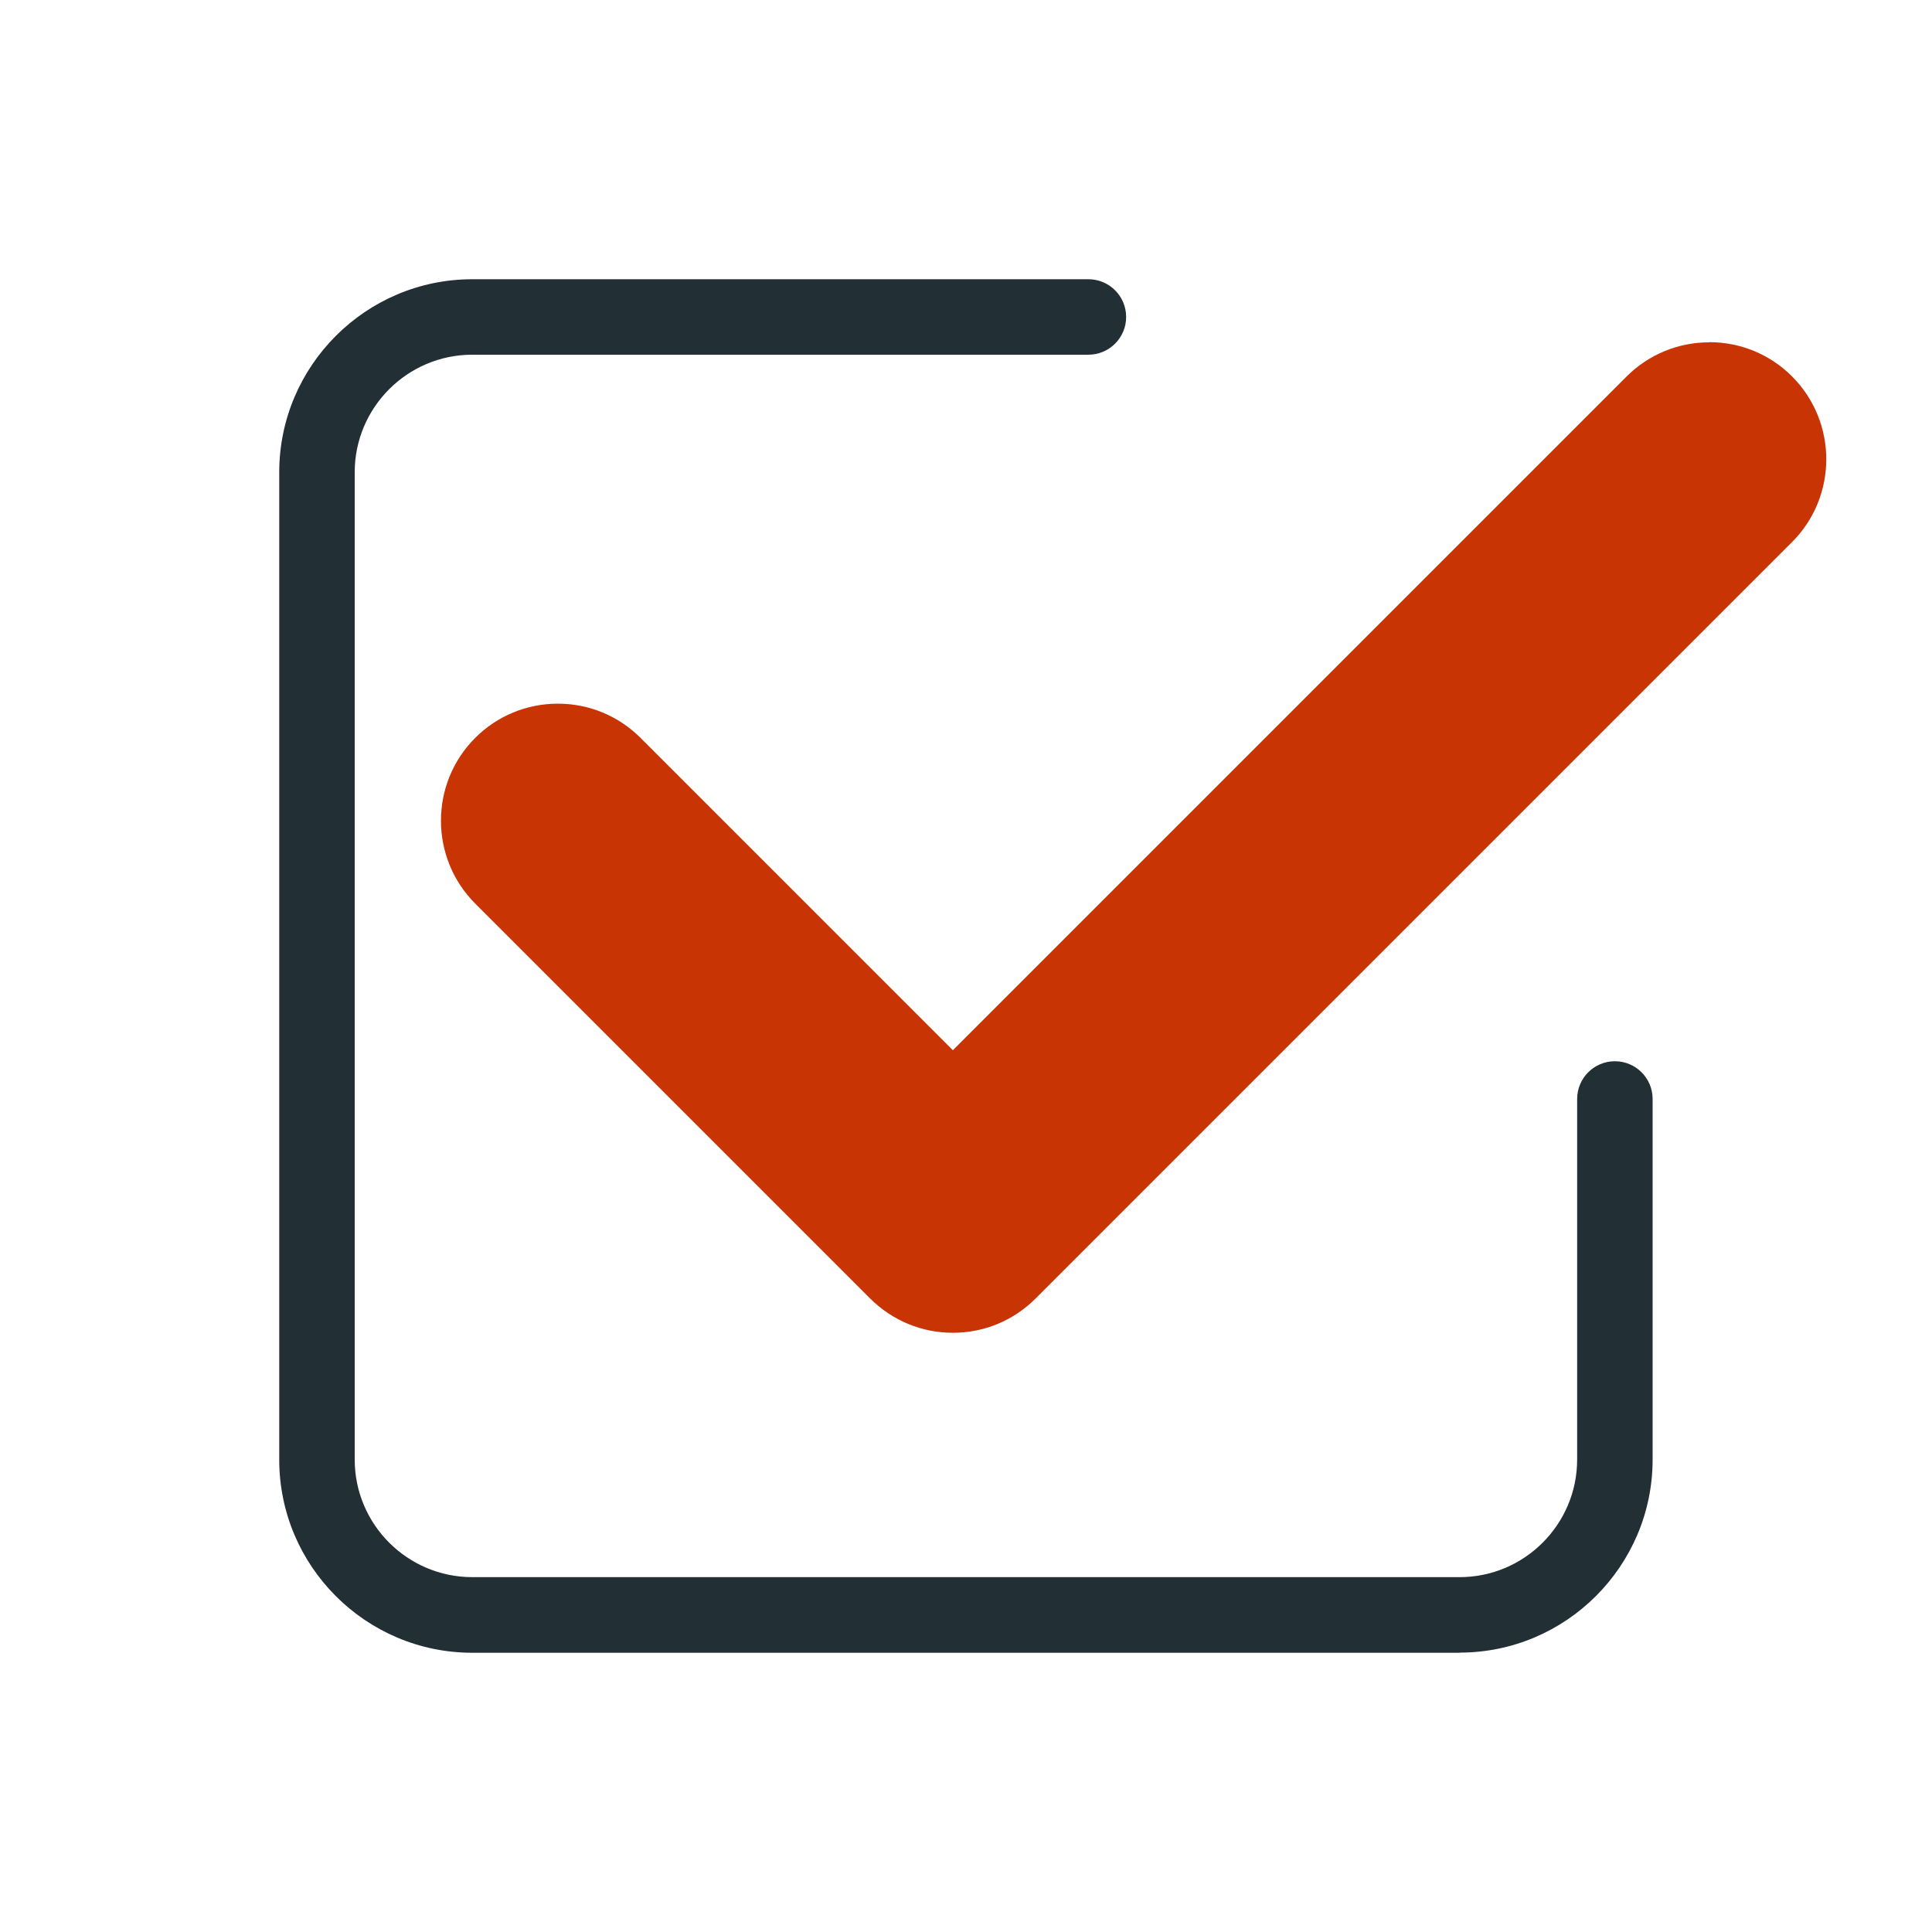
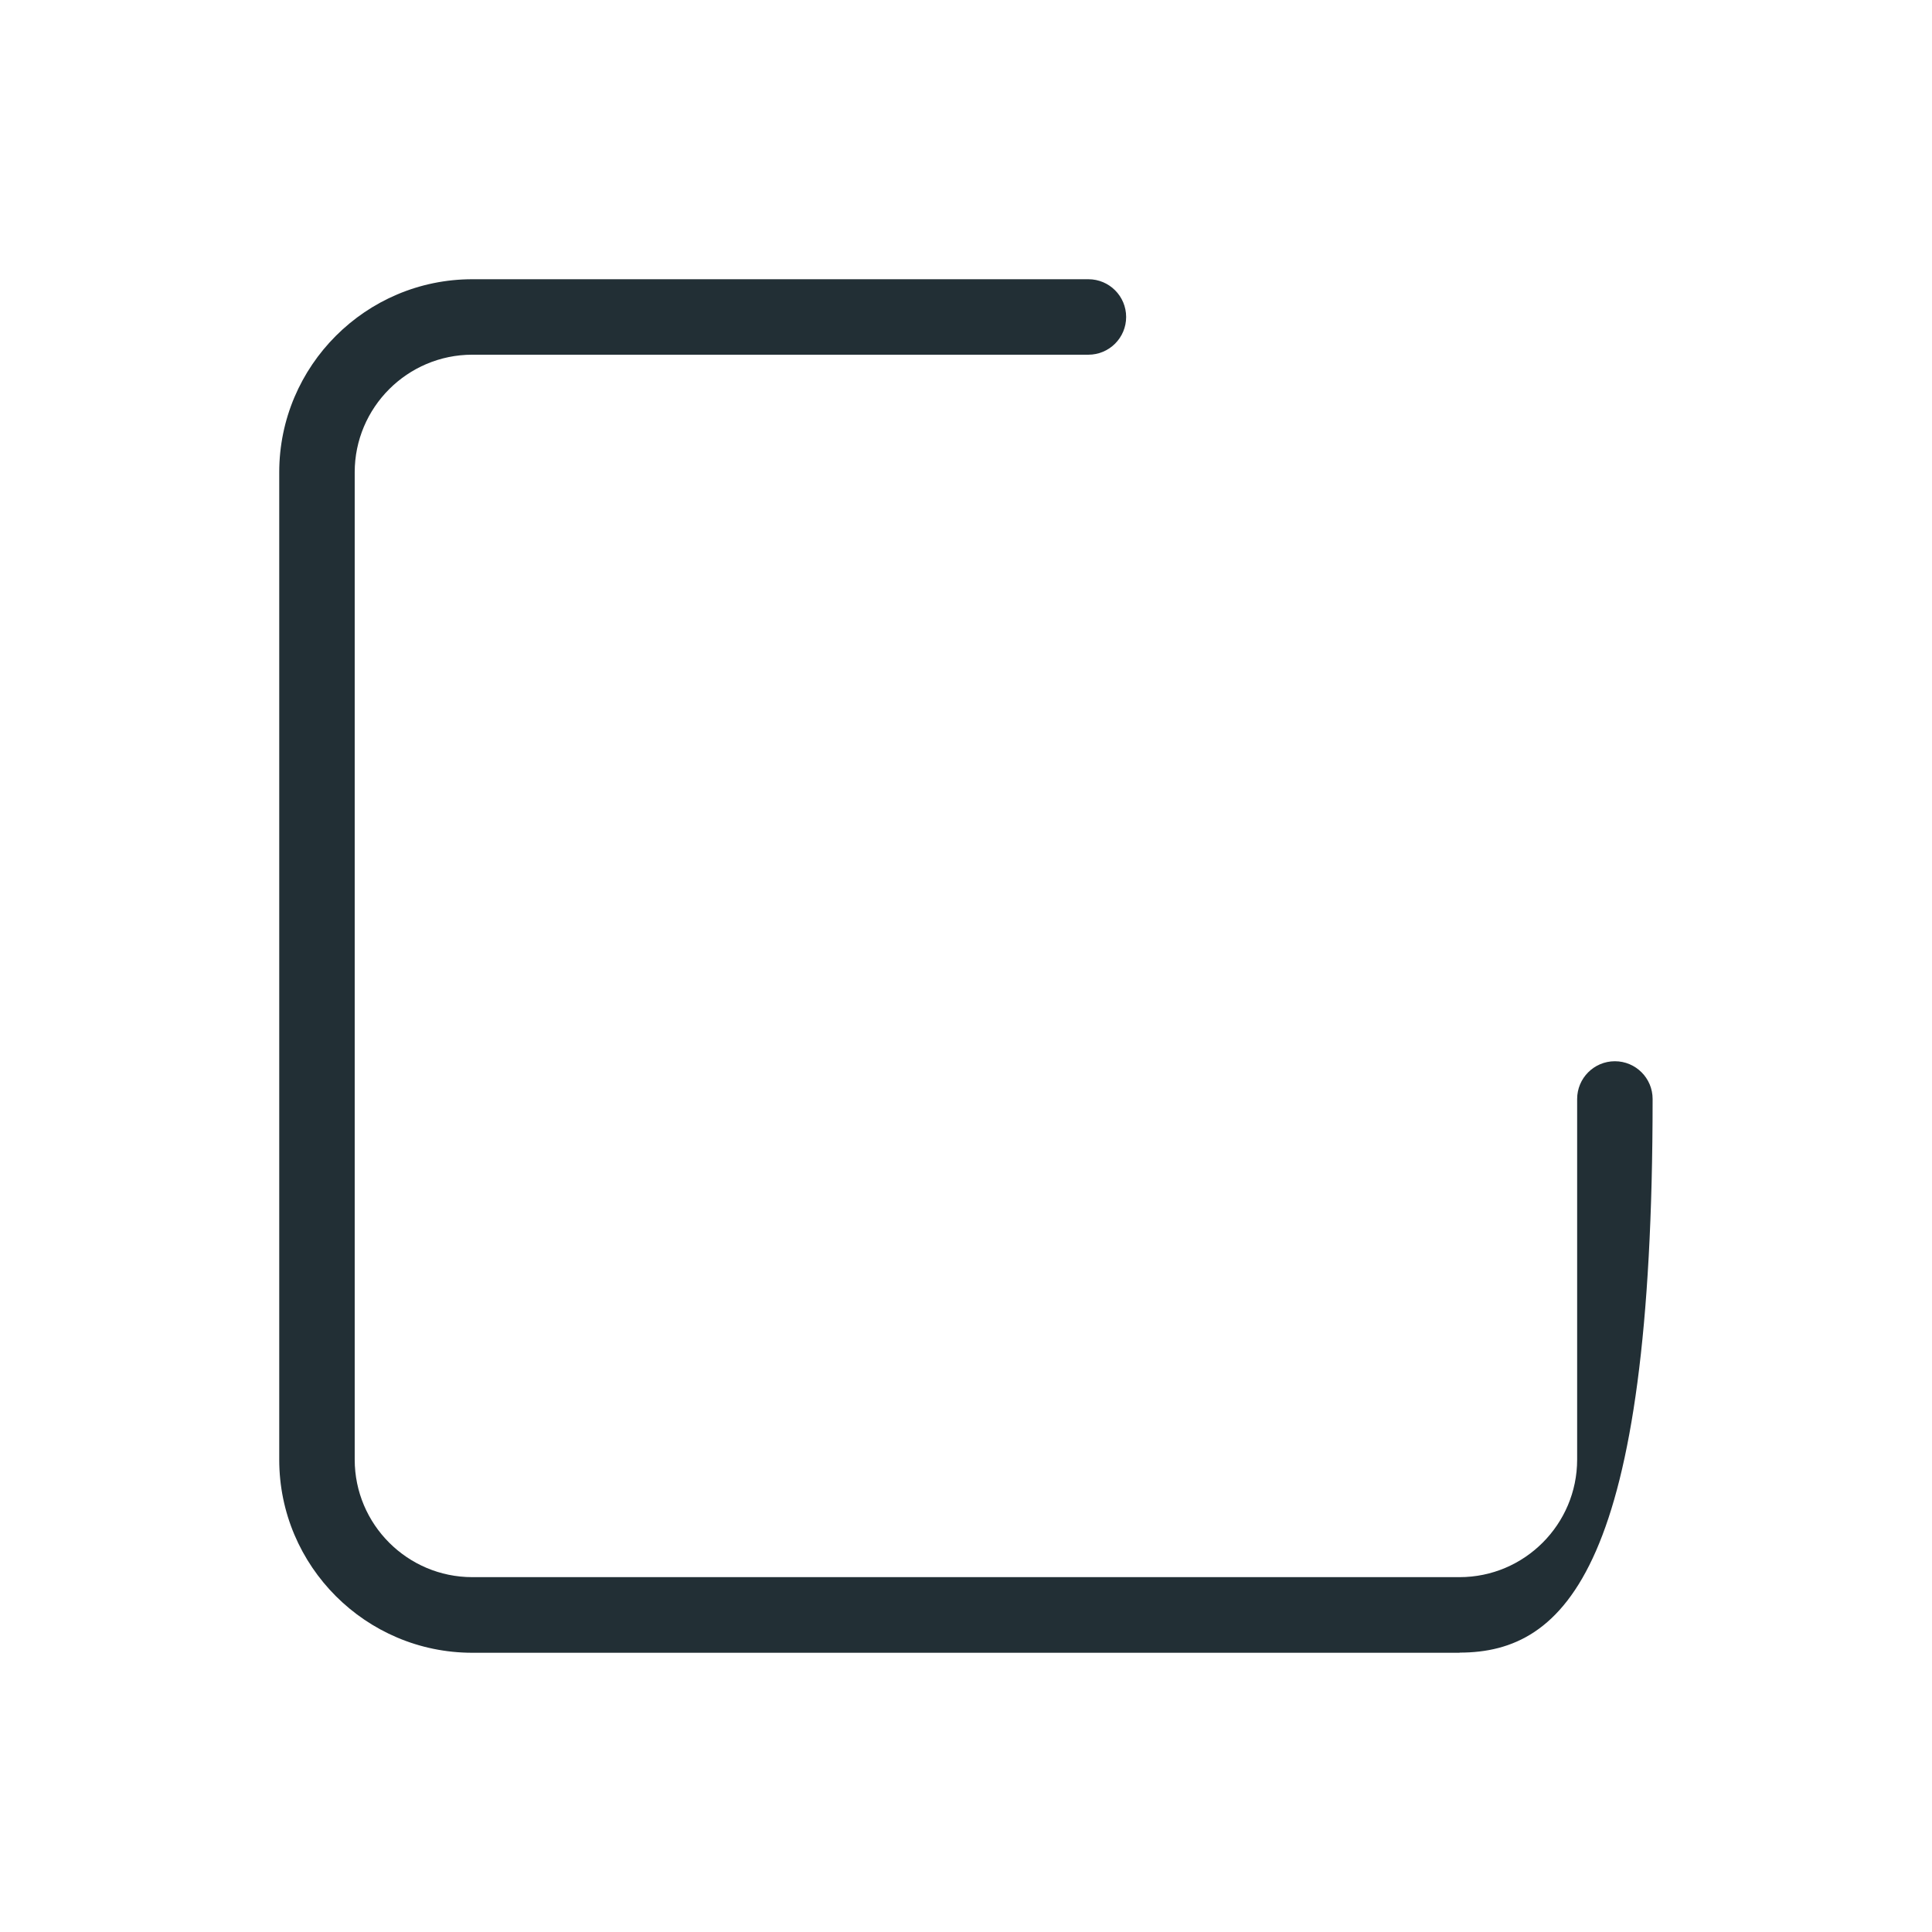
<svg xmlns="http://www.w3.org/2000/svg" width="128" height="128" viewBox="0 0 128 128" fill="none">
  <g id="checkbox">
-     <path id="Vector" d="M113.24 22.68C111.17 22.68 109.22 23.49 107.76 24.95L63.13 69.58L42.44 48.89C40.98 47.43 39.03 46.62 36.96 46.62C34.89 46.62 32.94 47.43 31.48 48.89C28.46 51.91 28.46 56.83 31.48 59.86L57.65 86.03C59.12 87.49 61.06 88.3 63.13 88.3C65.2 88.3 67.15 87.49 68.61 86.03L118.73 35.91C121.75 32.89 121.75 27.97 118.73 24.94C117.27 23.48 115.32 22.67 113.25 22.67L113.24 22.68Z" fill="#C83403" />
-     <path id="Vector_2" d="M96.71 109.5H31.29C24.24 109.5 18.5 103.76 18.5 96.71V31.29C18.5 24.24 24.24 18.5 31.29 18.5H72.11C73.49 18.5 74.61 19.62 74.61 21C74.61 22.38 73.49 23.5 72.11 23.5H31.29C26.99 23.5 23.5 27 23.5 31.29V96.7C23.5 101 27 104.49 31.29 104.49H96.7C101 104.49 104.49 100.99 104.49 96.7V72.81C104.49 71.43 105.61 70.31 106.99 70.31C108.37 70.31 109.49 71.43 109.49 72.81V96.7C109.49 103.75 103.75 109.49 96.7 109.49L96.71 109.5Z" fill="#222F35" />
+     <path id="Vector_2" d="M96.71 109.5H31.29C24.24 109.5 18.5 103.76 18.5 96.71V31.29C18.5 24.24 24.24 18.5 31.29 18.5H72.11C73.49 18.5 74.61 19.62 74.61 21C74.61 22.38 73.49 23.5 72.11 23.5H31.29C26.99 23.5 23.5 27 23.5 31.29V96.7C23.5 101 27 104.49 31.29 104.49H96.7C101 104.49 104.49 100.99 104.49 96.7V72.81C104.49 71.43 105.61 70.31 106.99 70.31C108.37 70.31 109.49 71.43 109.49 72.81C109.49 103.75 103.75 109.49 96.7 109.49L96.71 109.5Z" fill="#222F35" />
  </g>
</svg>